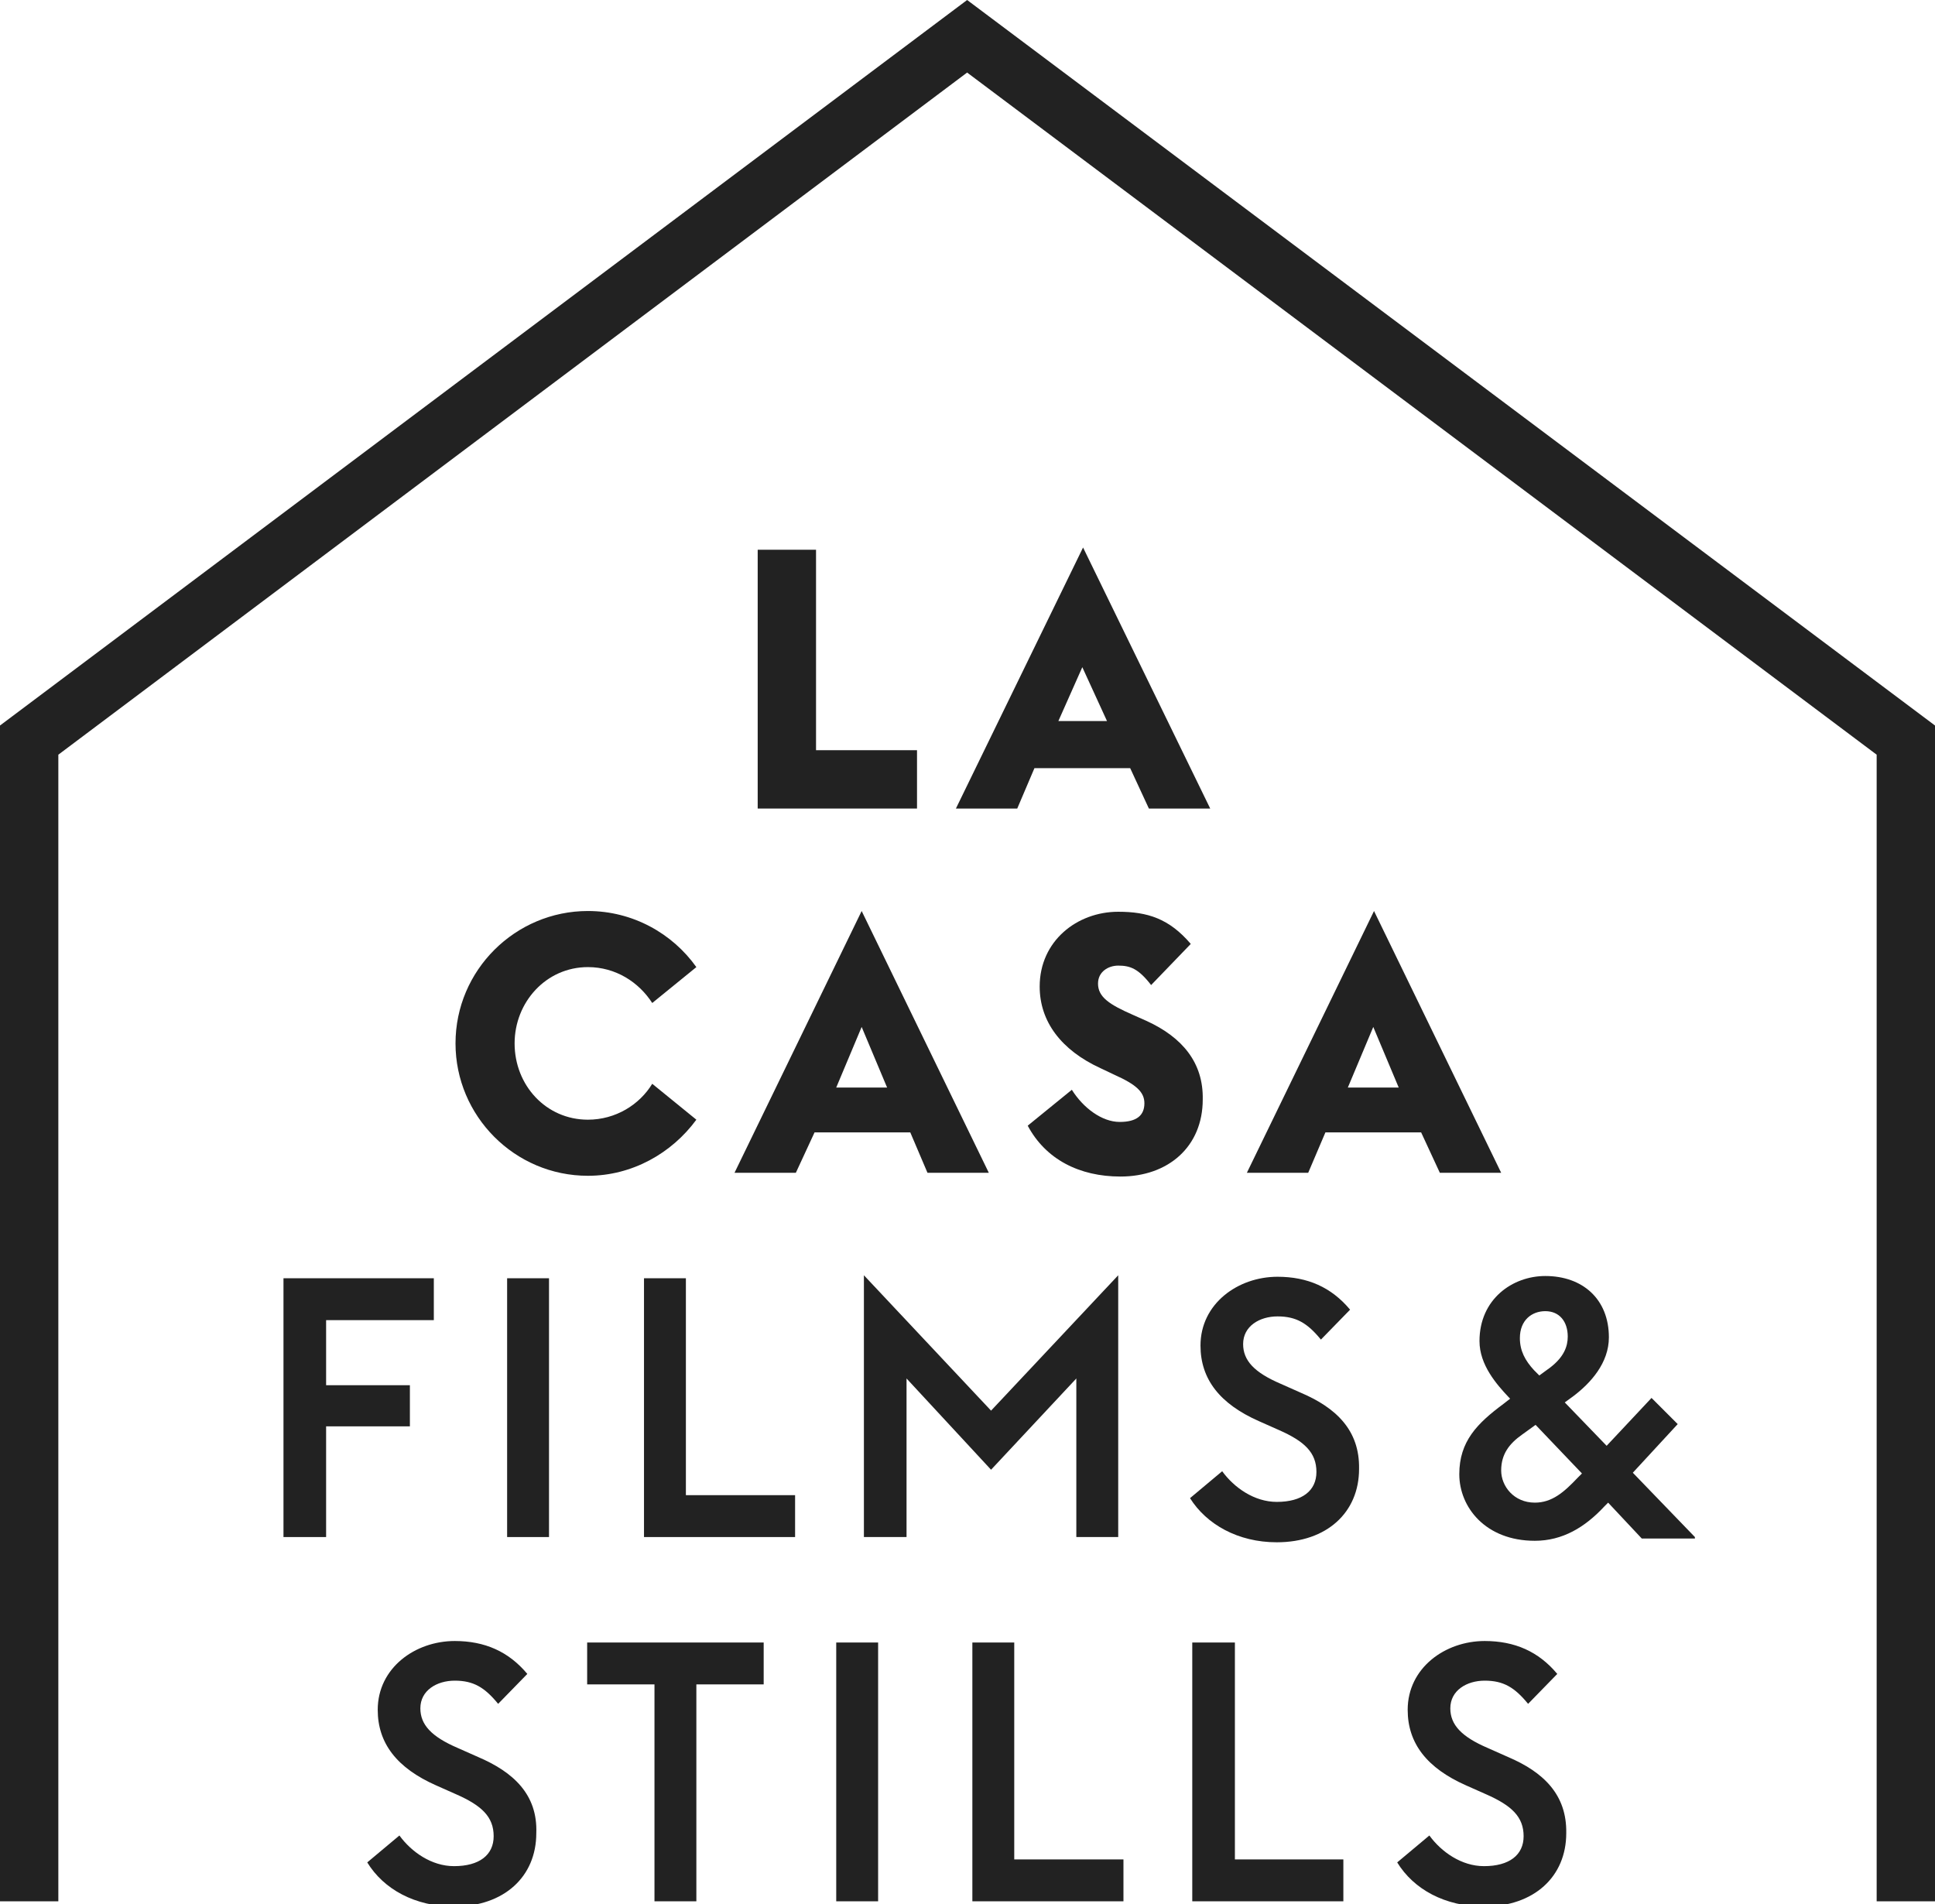
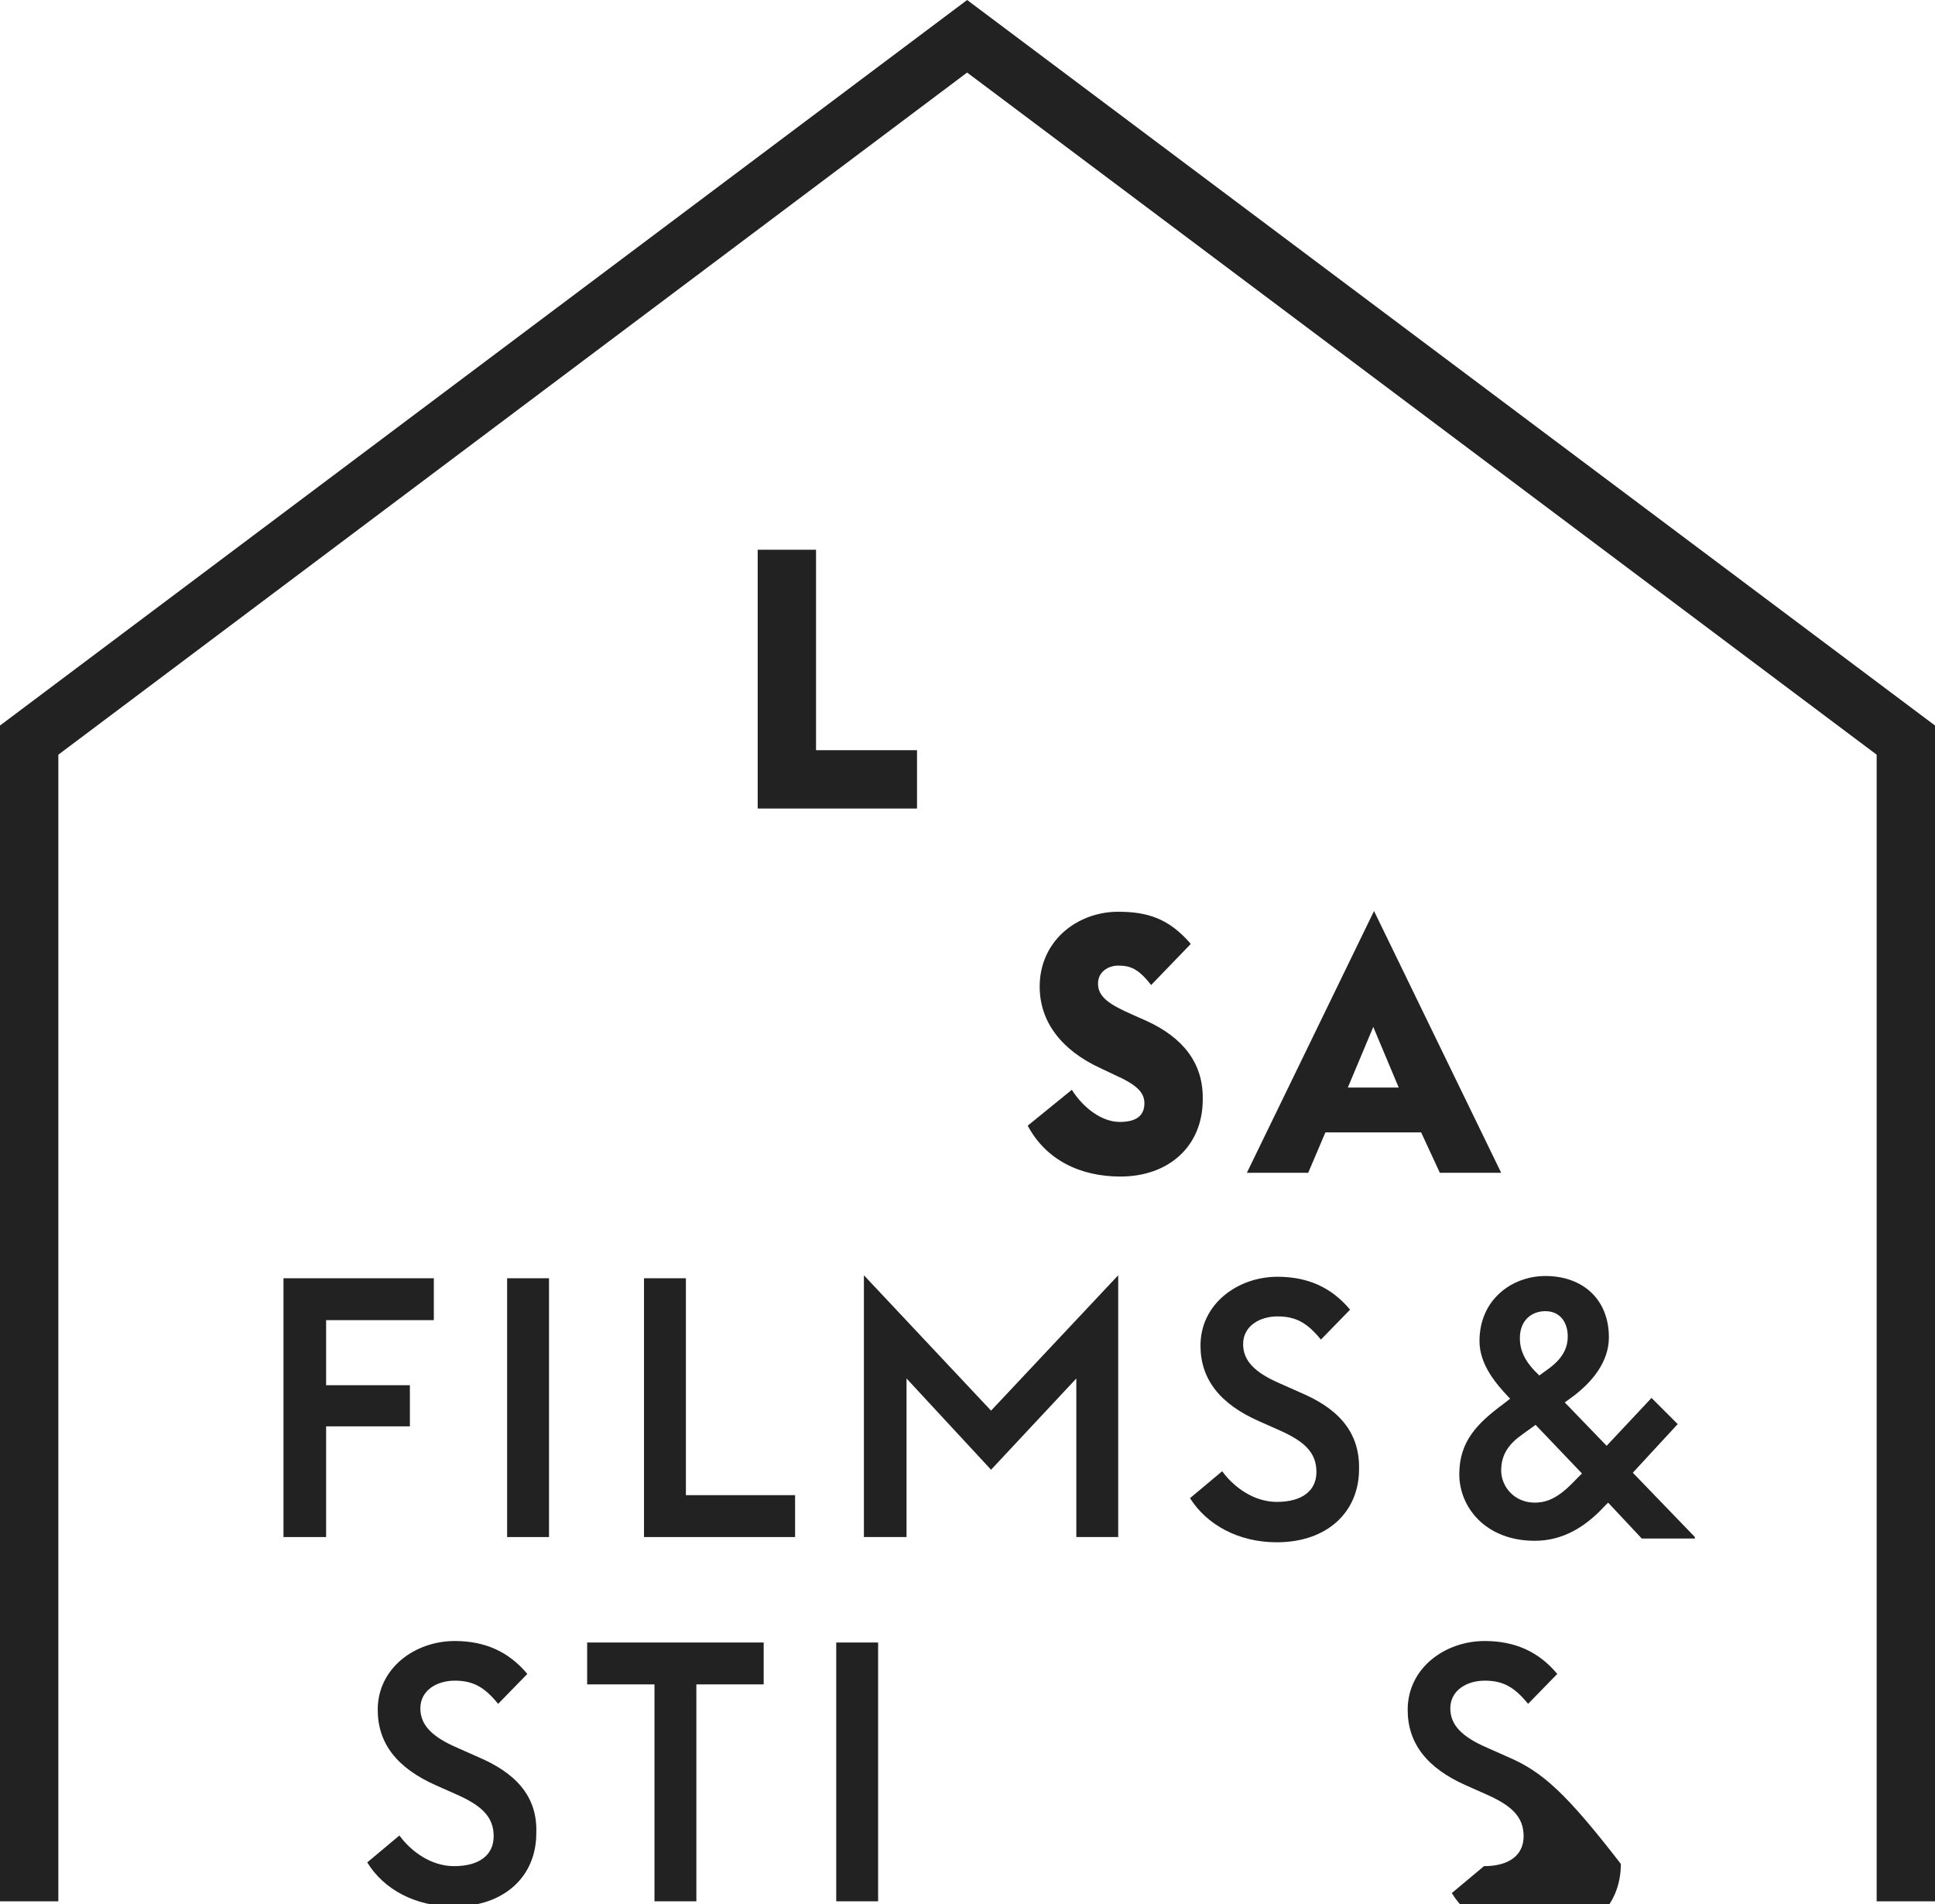
<svg xmlns="http://www.w3.org/2000/svg" version="1.1" id="Calque_1" x="0px" y="0px" viewBox="0 0 258.7 254.6" enable-background="new 0 0 258.7 254.6" xml:space="preserve">
  <g>
    <polygon fill="#222222" points="258.7,254.2 250.9,254.2 250.9,100.9 129.3,9.7 7.8,100.9 7.8,254.2 0,254.2 0,97 1.6,95.8    129.3,0 258.7,97  " />
    <g>
      <polygon fill="#222222" points="122.6,100.3 109.1,100.3 109.1,73.5 101.3,73.5 101.3,108.1 122.6,108.1   " />
-       <path fill="#222222" d="M138.3,102.7h12.8l2.5,5.4h8.2l-17-34.9l-17,34.9h8.2L138.3,102.7z M144.7,89.2l3.3,7.2h-6.5L144.7,89.2z" />
-       <path fill="#222222" d="M78.6,157.2c5.9,0,11.2-3,14.5-7.5l-5.9-4.8c-1.7,2.8-4.9,4.8-8.6,4.8c-5.6,0-9.8-4.6-9.8-10.2    c0-5.5,4.2-10.2,9.8-10.2c3.7,0,6.8,2,8.6,4.8l5.9-4.8c-3.2-4.5-8.5-7.5-14.5-7.5c-9.7,0-17.7,7.9-17.7,17.7    C60.9,149.2,68.8,157.2,78.6,157.2z" />
      <path fill="#222222" d="M153.3,136.5l-1.8-0.8c-3.2-1.4-4.7-2.4-4.7-4.2c0-1.6,1.4-2.4,2.7-2.4c1.6,0,2.7,0.4,4.4,2.6l5.3-5.5    c-2.9-3.4-5.8-4.3-9.7-4.3c-5.5,0-10.5,3.9-10.5,10c0,4.7,2.9,8.5,8.1,10.9l1.9,0.9c2.9,1.3,4,2.3,4,3.8c0,1.6-1,2.5-3.3,2.5    c-2.4,0-4.9-1.9-6.4-4.3l-5.9,4.8c2.4,4.5,6.9,6.8,12.4,6.8c6.4,0,11-4,11-10.3C160.9,142.1,158.1,138.7,153.3,136.5z" />
      <path fill="#222222" d="M177.2,151.4h12.8l2.5,5.4h8.2l-17-35l-17,35h8.2L177.2,151.4z M183.6,137.3l3.4,8.1h-6.8L183.6,137.3z" />
-       <path fill="#222222" d="M124,156.8h8.2l-17-35l-17,35h8.2l2.5-5.4h12.8L124,156.8z M111.8,145.4l3.4-8.1l3.4,8.1H111.8z" />
      <polygon fill="#222222" points="54.8,185.2 43.6,185.2 43.6,176.5 58,176.5 58,170.9 37.9,170.9 37.9,205.5 43.6,205.5     43.6,190.7 54.8,190.7   " />
      <rect x="67.8" y="170.9" fill="#222222" width="5.6" height="34.6" />
      <polygon fill="#222222" points="91.7,170.9 86.1,170.9 86.1,205.5 106.3,205.5 106.3,199.9 91.7,199.9   " />
      <polygon fill="#222222" points="143.9,184.3 143.9,205.5 149.5,205.5 149.5,170.5 132.5,188.6 115.5,170.5 115.5,205.5     121.2,205.5 121.2,184.3 132.5,196.5   " />
      <path fill="#222222" d="M173.9,186.2l-2.7-1.2c-3.5-1.5-5-3.1-5-5.3c0-2.4,2.2-3.7,4.6-3.7c2.5,0,4,0.9,5.8,3.1l3.9-4    c-2.5-3-5.7-4.4-9.7-4.4c-5.3,0-10.3,3.6-10.3,9.2c0,4.5,2.6,7.8,7.8,10.1l2.7,1.2c3.4,1.5,5,3,5,5.6c0,2.5-1.9,4-5.3,4    c-3,0-5.7-1.9-7.3-4.1l-4.3,3.6c2.2,3.5,6.4,5.9,11.6,5.9c6.7,0,11-4,11-9.8C181.8,191.2,178.6,188.2,173.9,186.2z" />
      <path fill="#222222" d="M226.6,205.5l-8.3-8.6l6-6.5l-3.5-3.5l-6,6.4l-5.6-5.8l1.1-0.8c2.4-1.8,4.8-4.5,4.8-7.9    c0-5.1-3.5-8.2-8.5-8.2c-4.4,0-8.8,3.1-8.8,8.7c0,3.2,2.3,5.8,3.9,7.5l0.2,0.2l-0.9,0.7c-3.5,2.6-5.9,5-5.9,9.4    c0,4.4,3.5,8.9,10.1,8.9c3.7,0,6.7-1.8,9.3-4.6l0.5-0.5l4.5,4.8H226.6z M205.1,183.2c-1.2-1.3-1.9-2.6-1.9-4.3    c0-2.4,1.6-3.6,3.4-3.6c1.9,0,3,1.4,3,3.4c0,1.3-0.5,2.7-2.3,4.1l-1.5,1.1L205.1,183.2z M210.9,197.6L210.9,197.6    c-1.8,1.9-3.4,3.3-5.7,3.3c-2.8,0-4.5-2.2-4.5-4.3c0-2.2,1.1-3.6,2.8-4.8l1.8-1.3l6.2,6.5L210.9,197.6z" />
      <path fill="#222222" d="M63.9,234.9l-2.7-1.2c-3.5-1.5-5-3.1-5-5.3c0-2.4,2.2-3.7,4.6-3.7c2.5,0,4,0.9,5.8,3.1l3.9-4    c-2.5-3-5.7-4.4-9.7-4.4c-5.3,0-10.3,3.6-10.3,9.2c0,4.5,2.6,7.8,7.8,10.1l2.7,1.2c3.4,1.5,5,3,5,5.6c0,2.5-1.9,4-5.3,4    c-3,0-5.7-1.9-7.3-4.1l-4.3,3.6c2.2,3.6,6.4,5.9,11.6,5.9c6.7,0,11-4,11-9.8C71.9,239.9,68.6,236.9,63.9,234.9z" />
      <polygon fill="#222222" points="78.5,225.2 87.5,225.2 87.5,254.2 93.1,254.2 93.1,225.2 102.1,225.2 102.1,219.6 78.5,219.6       " />
      <rect x="111.8" y="219.6" fill="#222222" width="5.6" height="34.6" />
-       <polygon fill="#222222" points="135.6,219.6 130,219.6 130,254.2 150.2,254.2 150.2,248.6 135.6,248.6   " />
-       <polygon fill="#222222" points="165.1,219.6 159.4,219.6 159.4,254.2 179.6,254.2 179.6,248.6 165.1,248.6   " />
-       <path fill="#222222" d="M201.6,234.9l-2.7-1.2c-3.5-1.5-5-3.1-5-5.3c0-2.4,2.2-3.7,4.6-3.7c2.5,0,4,0.9,5.8,3.1l3.9-4    c-2.5-3-5.7-4.4-9.7-4.4c-5.3,0-10.3,3.6-10.3,9.2c0,4.5,2.6,7.8,7.8,10.1l2.7,1.2c3.4,1.5,5,3,5,5.6c0,2.5-1.9,4-5.3,4    c-3,0-5.7-1.9-7.3-4.1l-4.3,3.6c2.2,3.6,6.4,5.9,11.6,5.9c6.7,0,11-4,11-9.8C209.5,239.9,206.3,236.9,201.6,234.9z" />
+       <path fill="#222222" d="M201.6,234.9l-2.7-1.2c-3.5-1.5-5-3.1-5-5.3c0-2.4,2.2-3.7,4.6-3.7c2.5,0,4,0.9,5.8,3.1l3.9-4    c-2.5-3-5.7-4.4-9.7-4.4c-5.3,0-10.3,3.6-10.3,9.2c0,4.5,2.6,7.8,7.8,10.1l2.7,1.2c3.4,1.5,5,3,5,5.6c0,2.5-1.9,4-5.3,4    l-4.3,3.6c2.2,3.6,6.4,5.9,11.6,5.9c6.7,0,11-4,11-9.8C209.5,239.9,206.3,236.9,201.6,234.9z" />
    </g>
  </g>
</svg>